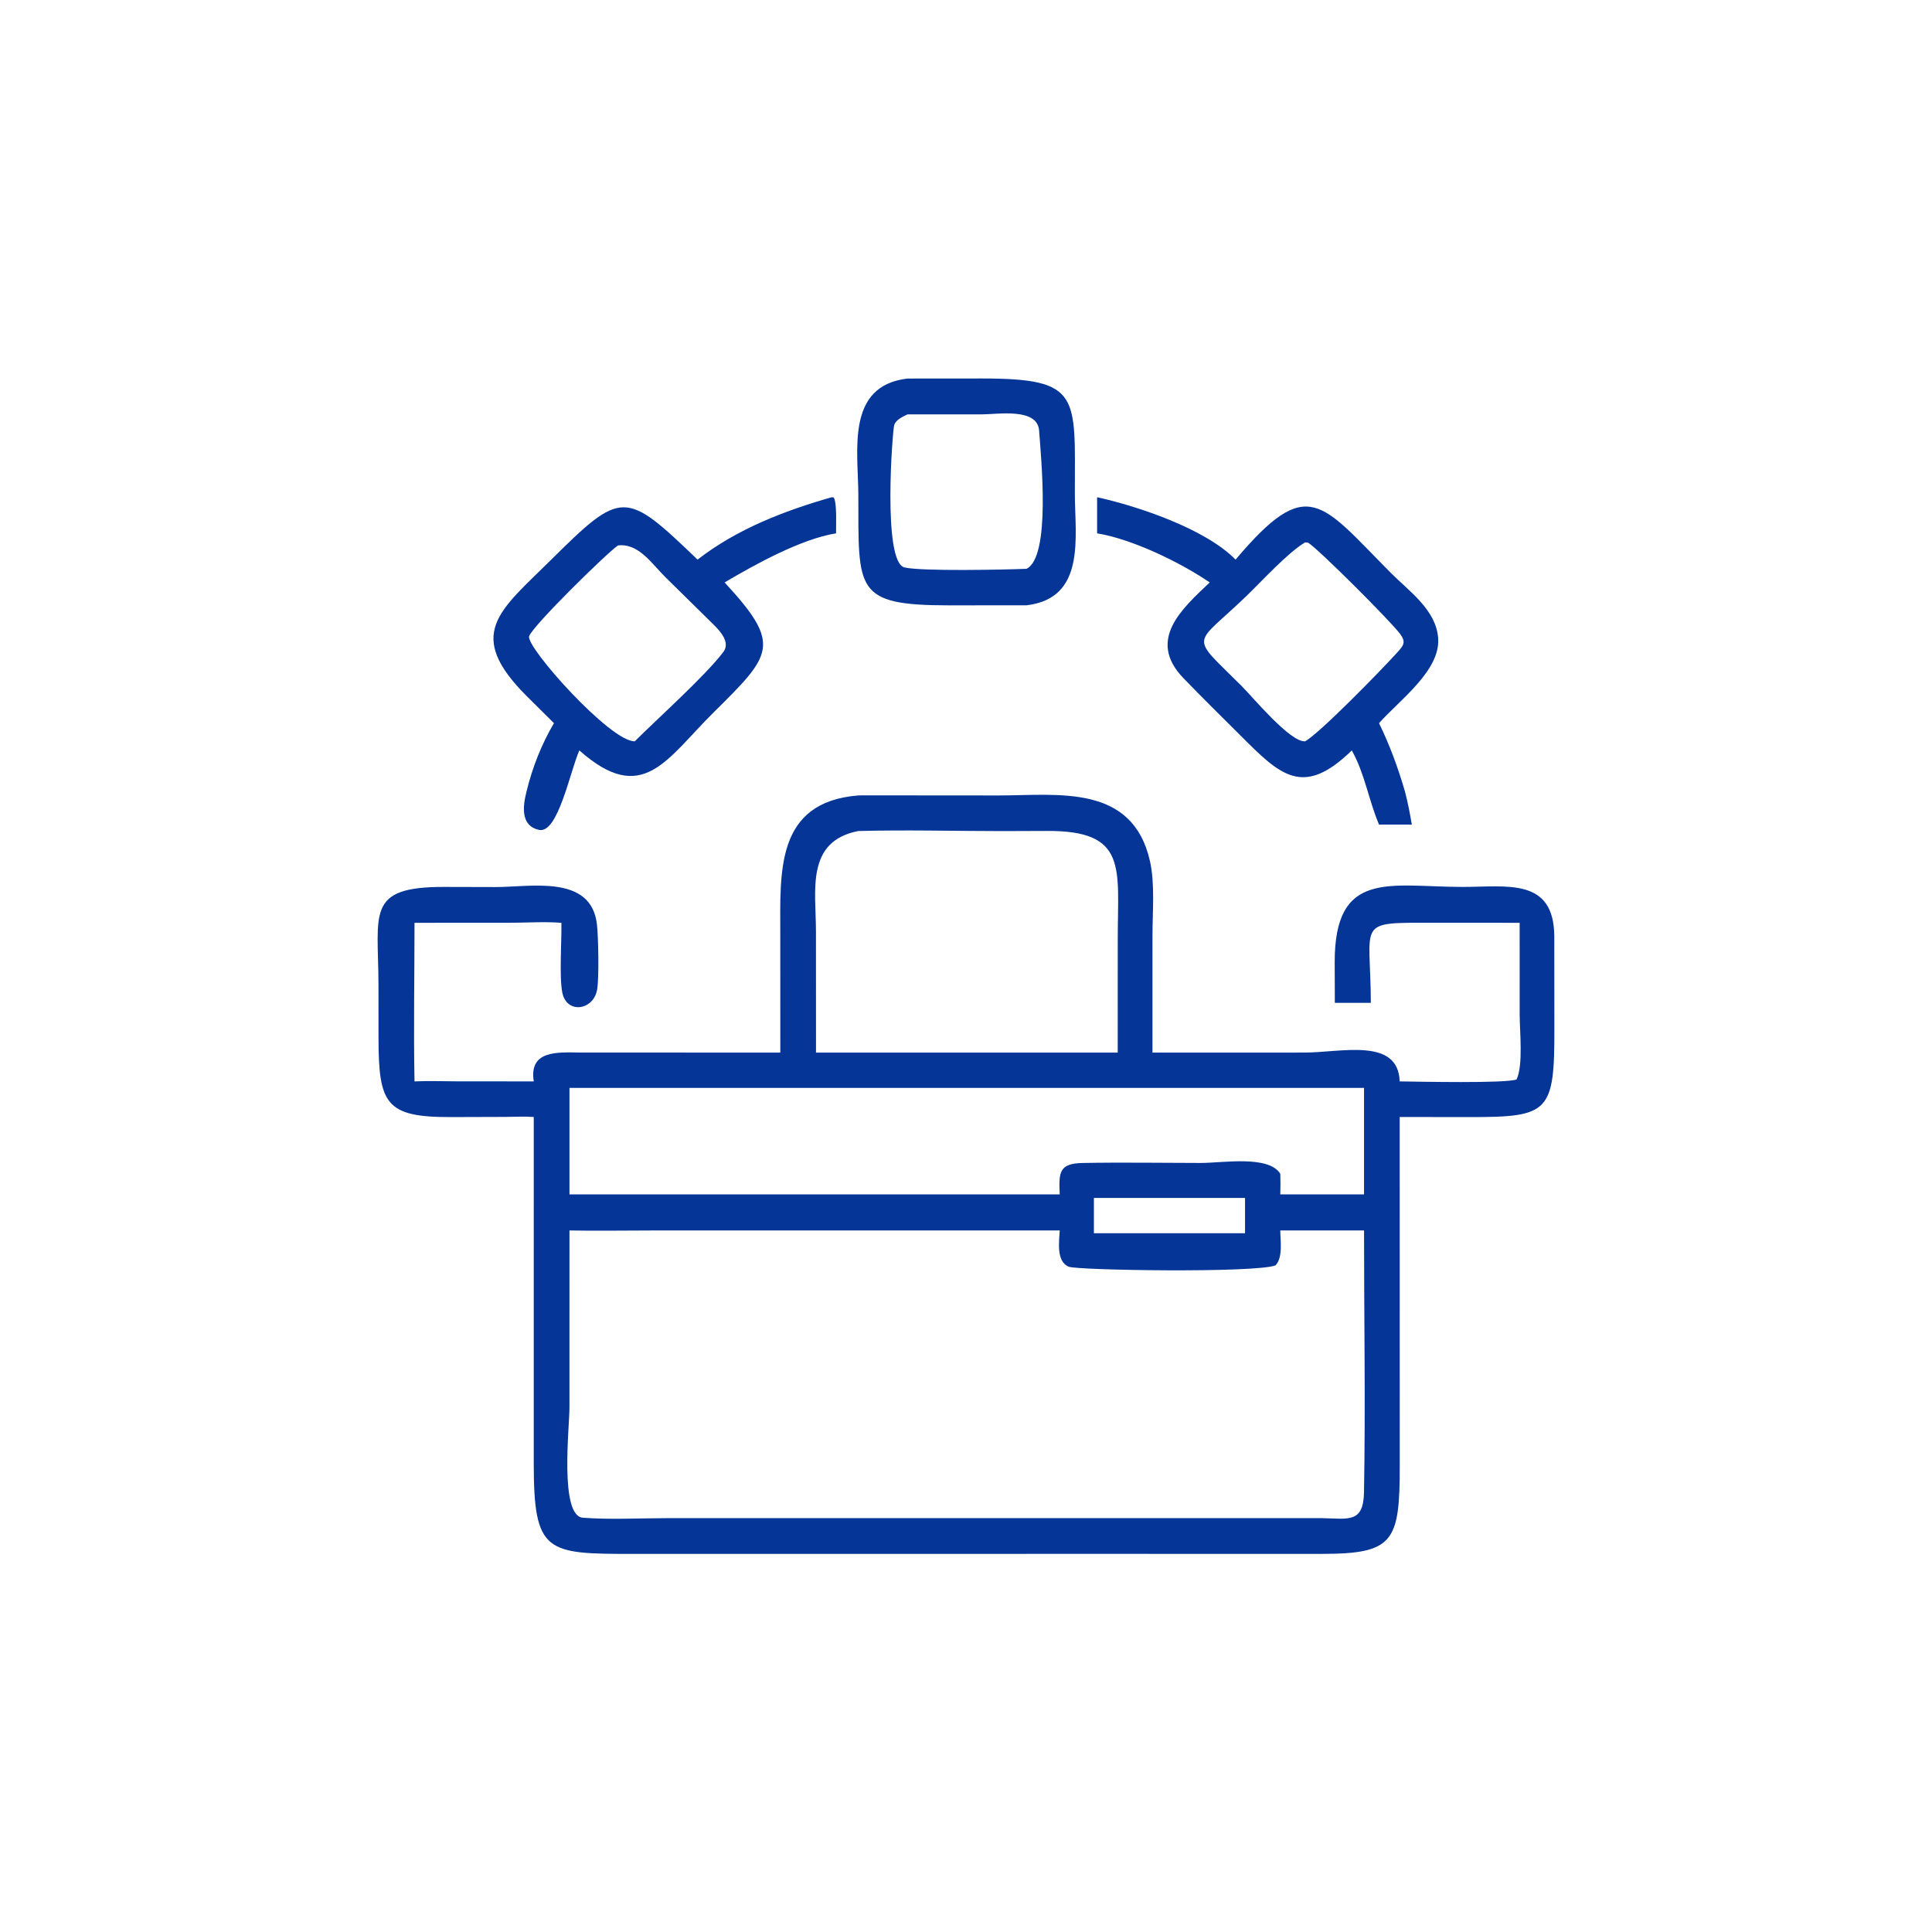
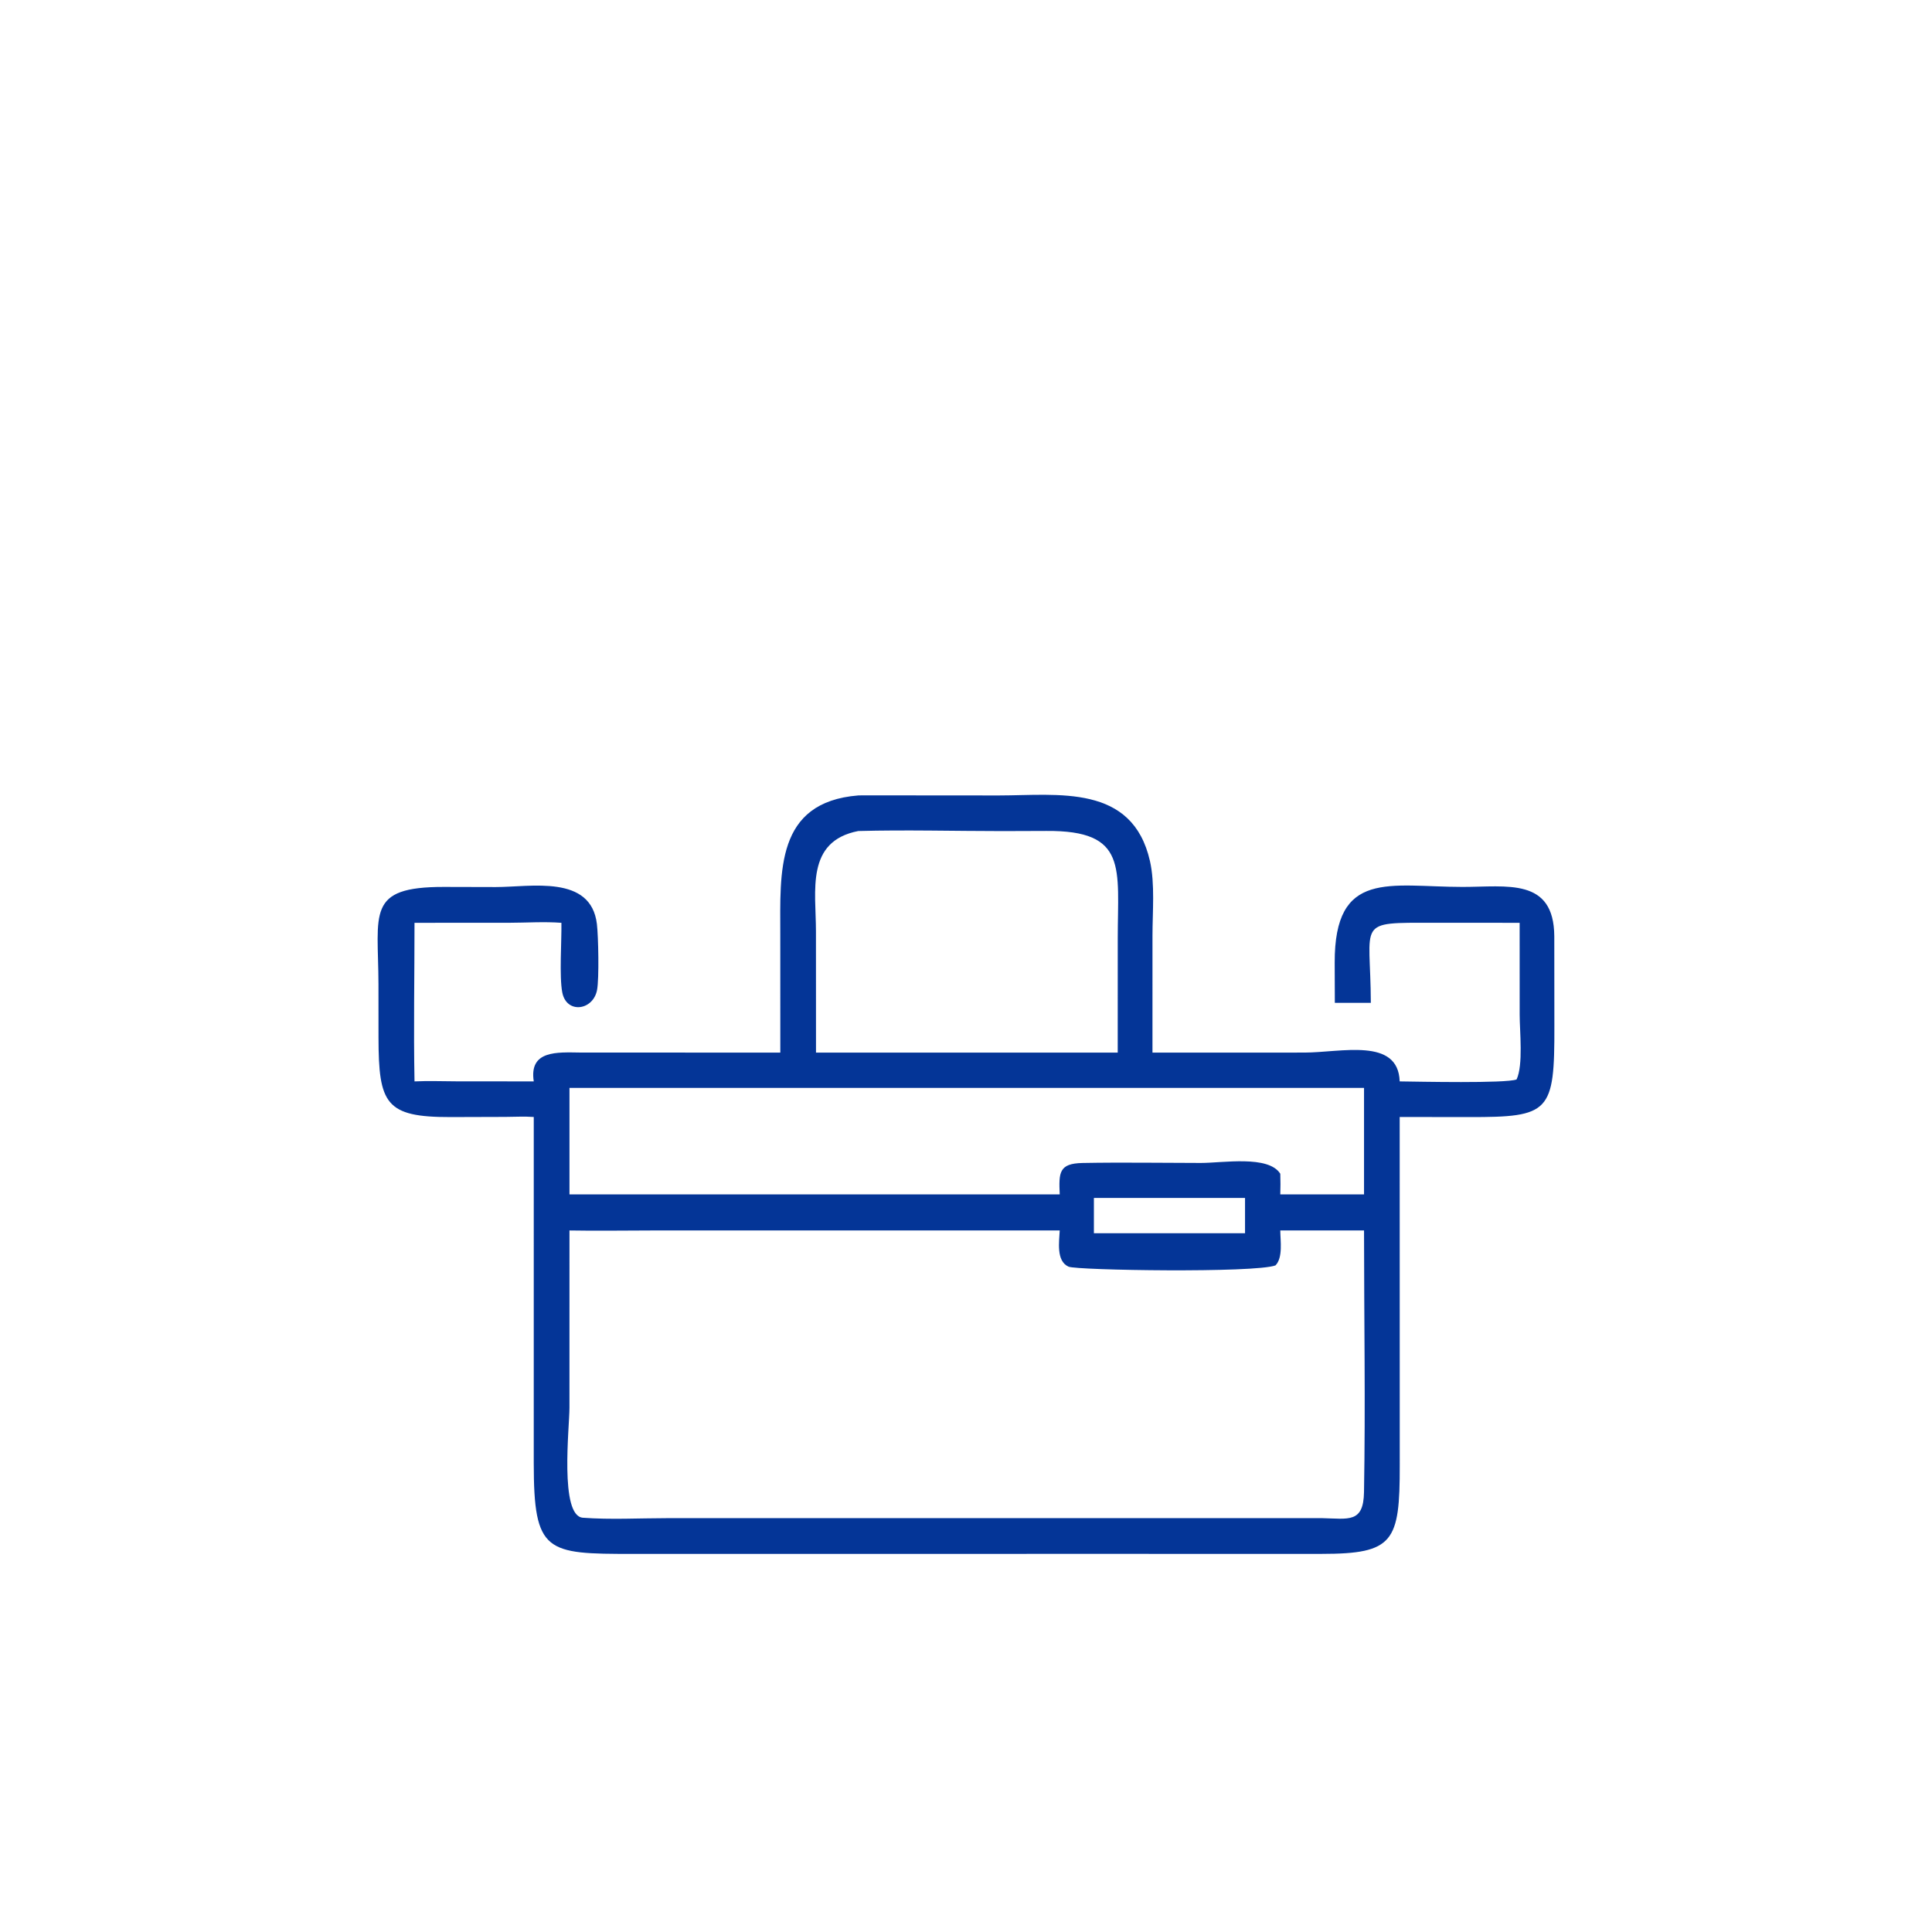
<svg xmlns="http://www.w3.org/2000/svg" width="1024" height="1024" viewBox="0 0 1024 1024">
-   <path fill="#043597" transform="scale(2 2)" d="M272.044 160.409L251.528 160.426C226.362 160.413 227.527 156.43 227.468 131.177C227.441 119.463 224.076 102.263 240.489 100.319L260.436 100.303C286.609 100.326 284.845 104.902 284.846 130.795C284.847 142.144 287.918 158.551 272.044 160.409ZM240.489 109.817C239.229 110.443 237.52 111.167 236.987 112.582C236.542 113.766 233.804 148.999 239.706 150.378C244.28 151.447 266.311 150.975 272.044 150.739C278.546 147.52 275.882 121.315 275.377 114.129C274.944 107.985 264.479 109.811 260.296 109.809L240.489 109.817Z" />
-   <path fill="#043597" transform="scale(2 2)" d="M184.855 148.301C195.36 140.167 207.755 135.4 220.407 131.767L220.955 131.839C221.848 133.363 221.535 139.353 221.565 141.337C212.279 142.838 200.131 149.559 192.03 154.352C207.268 170.856 204.697 173.377 189.105 188.806C176.579 201.201 170.337 213.769 153.538 198.867C151.132 204.157 147.889 220.988 142.88 219.932C137.772 218.856 138.607 213.39 139.549 209.712C141.072 203.428 143.516 197.202 146.807 191.643L139.592 184.486C123.102 168.016 132.363 161.91 145.909 148.487C164.794 129.774 165.625 129.812 184.855 148.301ZM163.776 144.545C160.987 146.393 140.872 166.105 140.216 168.658C139.461 171.596 161.74 196.6 168.218 196.456C174.34 190.353 186.874 179.138 191.678 172.802C193.624 170.235 190.869 167.281 189.13 165.545L176.349 152.969C172.789 149.477 169.261 143.89 163.776 144.545Z" />
-   <path fill="#043597" transform="scale(2 2)" d="M290.745 141.337L290.745 131.767C301.809 134.208 319.488 140.201 327.441 148.301C346.628 125.579 349.939 133.077 368.583 151.826C373.479 156.749 380.647 161.656 381.132 169.217C381.68 177.748 370.92 185.507 365.454 191.643C368.319 197.531 370.485 203.431 372.319 209.712C373.08 212.633 373.646 215.548 374.148 218.52L365.454 218.52C362.717 212.085 361.704 205.043 358.24 198.867C345.272 211.515 339.263 205.441 328.643 194.815C323.62 189.79 318.528 184.813 313.601 179.695C303.871 169.585 313.218 161.34 320.59 154.352C312.841 149.078 300.272 142.931 290.745 141.337ZM345.852 143.742C341.215 146.525 334.576 153.828 330.366 157.9C316.179 171.622 314.975 167.759 329.085 181.839C331.946 184.694 341.909 196.748 345.852 196.456C349.586 194.479 366.192 177.449 370.187 173.017C371.946 171.065 372.703 170.219 371.043 167.995C368.462 164.536 349.431 145.527 346.679 143.825L345.852 143.742Z" />
  <path fill="#043597" transform="scale(2 2)" d="M206.79 278.953L206.783 247.699C206.782 231.092 205.459 212.576 227.448 210.8C227.834 210.789 228.218 210.779 228.603 210.776L264.697 210.804C280.357 210.797 300.1 207.655 304.751 228.196C306.108 234.187 305.42 241.747 305.419 247.931L305.417 278.953L345.665 278.944C355.375 278.943 370.543 274.832 370.931 286.582C375.824 286.645 399.061 287.154 401.908 286.066C403.712 282.276 402.727 273.202 402.73 268.969L402.721 244.554L380.029 244.544C359.044 244.532 363.222 243.845 363.285 265.769L353.745 265.769L353.708 255.121C353.642 230.291 368.28 235.032 387.58 235.045C399.337 235.053 411.799 232.507 411.902 248.112L411.924 271.937C411.985 294.843 410.74 296.065 389.276 296.038L370.931 296.013L370.947 388.304C370.974 408.614 369.349 411.786 350.266 411.794L284.825 411.79L167.659 411.799C144.708 411.811 141.456 411.558 141.449 387.714L141.452 296.013C138.967 295.826 136.388 295.982 133.893 295.992L119.378 296.036C102.157 296.069 100.339 292.524 100.307 275.006L100.298 260.847C100.248 241.901 96.939 235.016 117.637 235.045L131.356 235.078C140.659 235.093 156.621 231.691 158.187 244.901C158.575 248.178 158.797 259.288 158.23 262.332C157.205 267.829 150.119 268.769 149.008 263.001C148.193 258.772 148.856 249.422 148.781 244.554C144.269 244.205 139.468 244.537 134.931 244.545L109.85 244.554C109.852 258.549 109.582 272.592 109.85 286.582C113.557 286.404 117.278 286.56 120.989 286.566L141.452 286.582C140.156 278.271 147.681 278.867 153.798 278.935L206.79 278.953ZM227.448 220.23C213.451 222.963 216.234 236.062 216.236 246.79L216.249 278.953L285.625 278.953L296.207 278.953L296.215 248.76C296.21 229.971 298.951 220.052 277.301 220.207L265.555 220.247C252.882 220.241 240.113 219.89 227.448 220.23ZM154.736 288.306L150.916 288.306L150.916 316.527L280.836 316.527C280.586 310.736 280.601 308.32 286.91 308.203C297.336 308.01 307.799 308.187 318.228 308.196C323.998 308.202 336.172 306.07 339.289 311.055C339.351 312.886 339.351 314.695 339.289 316.527L350.375 316.527L361.482 316.527L361.482 288.306L154.736 288.306ZM289.895 317.467L289.895 326.826L329.946 326.826L329.946 317.467L289.895 317.467ZM172.936 326.086C165.604 326.087 158.246 326.223 150.916 326.086L150.91 373.089C150.91 378.242 148.244 401.753 154.469 402.215C161.765 402.757 169.381 402.333 176.708 402.327L350.375 402.324C357.429 402.481 361.332 403.679 361.476 395.415C361.878 372.335 361.488 349.173 361.482 326.086L339.289 326.086C339.299 328.773 340.042 333.289 338.018 335.342C332.552 337.391 285.387 336.654 283.184 335.682C279.82 334.198 280.717 328.928 280.836 326.086L172.936 326.086Z" />
</svg>